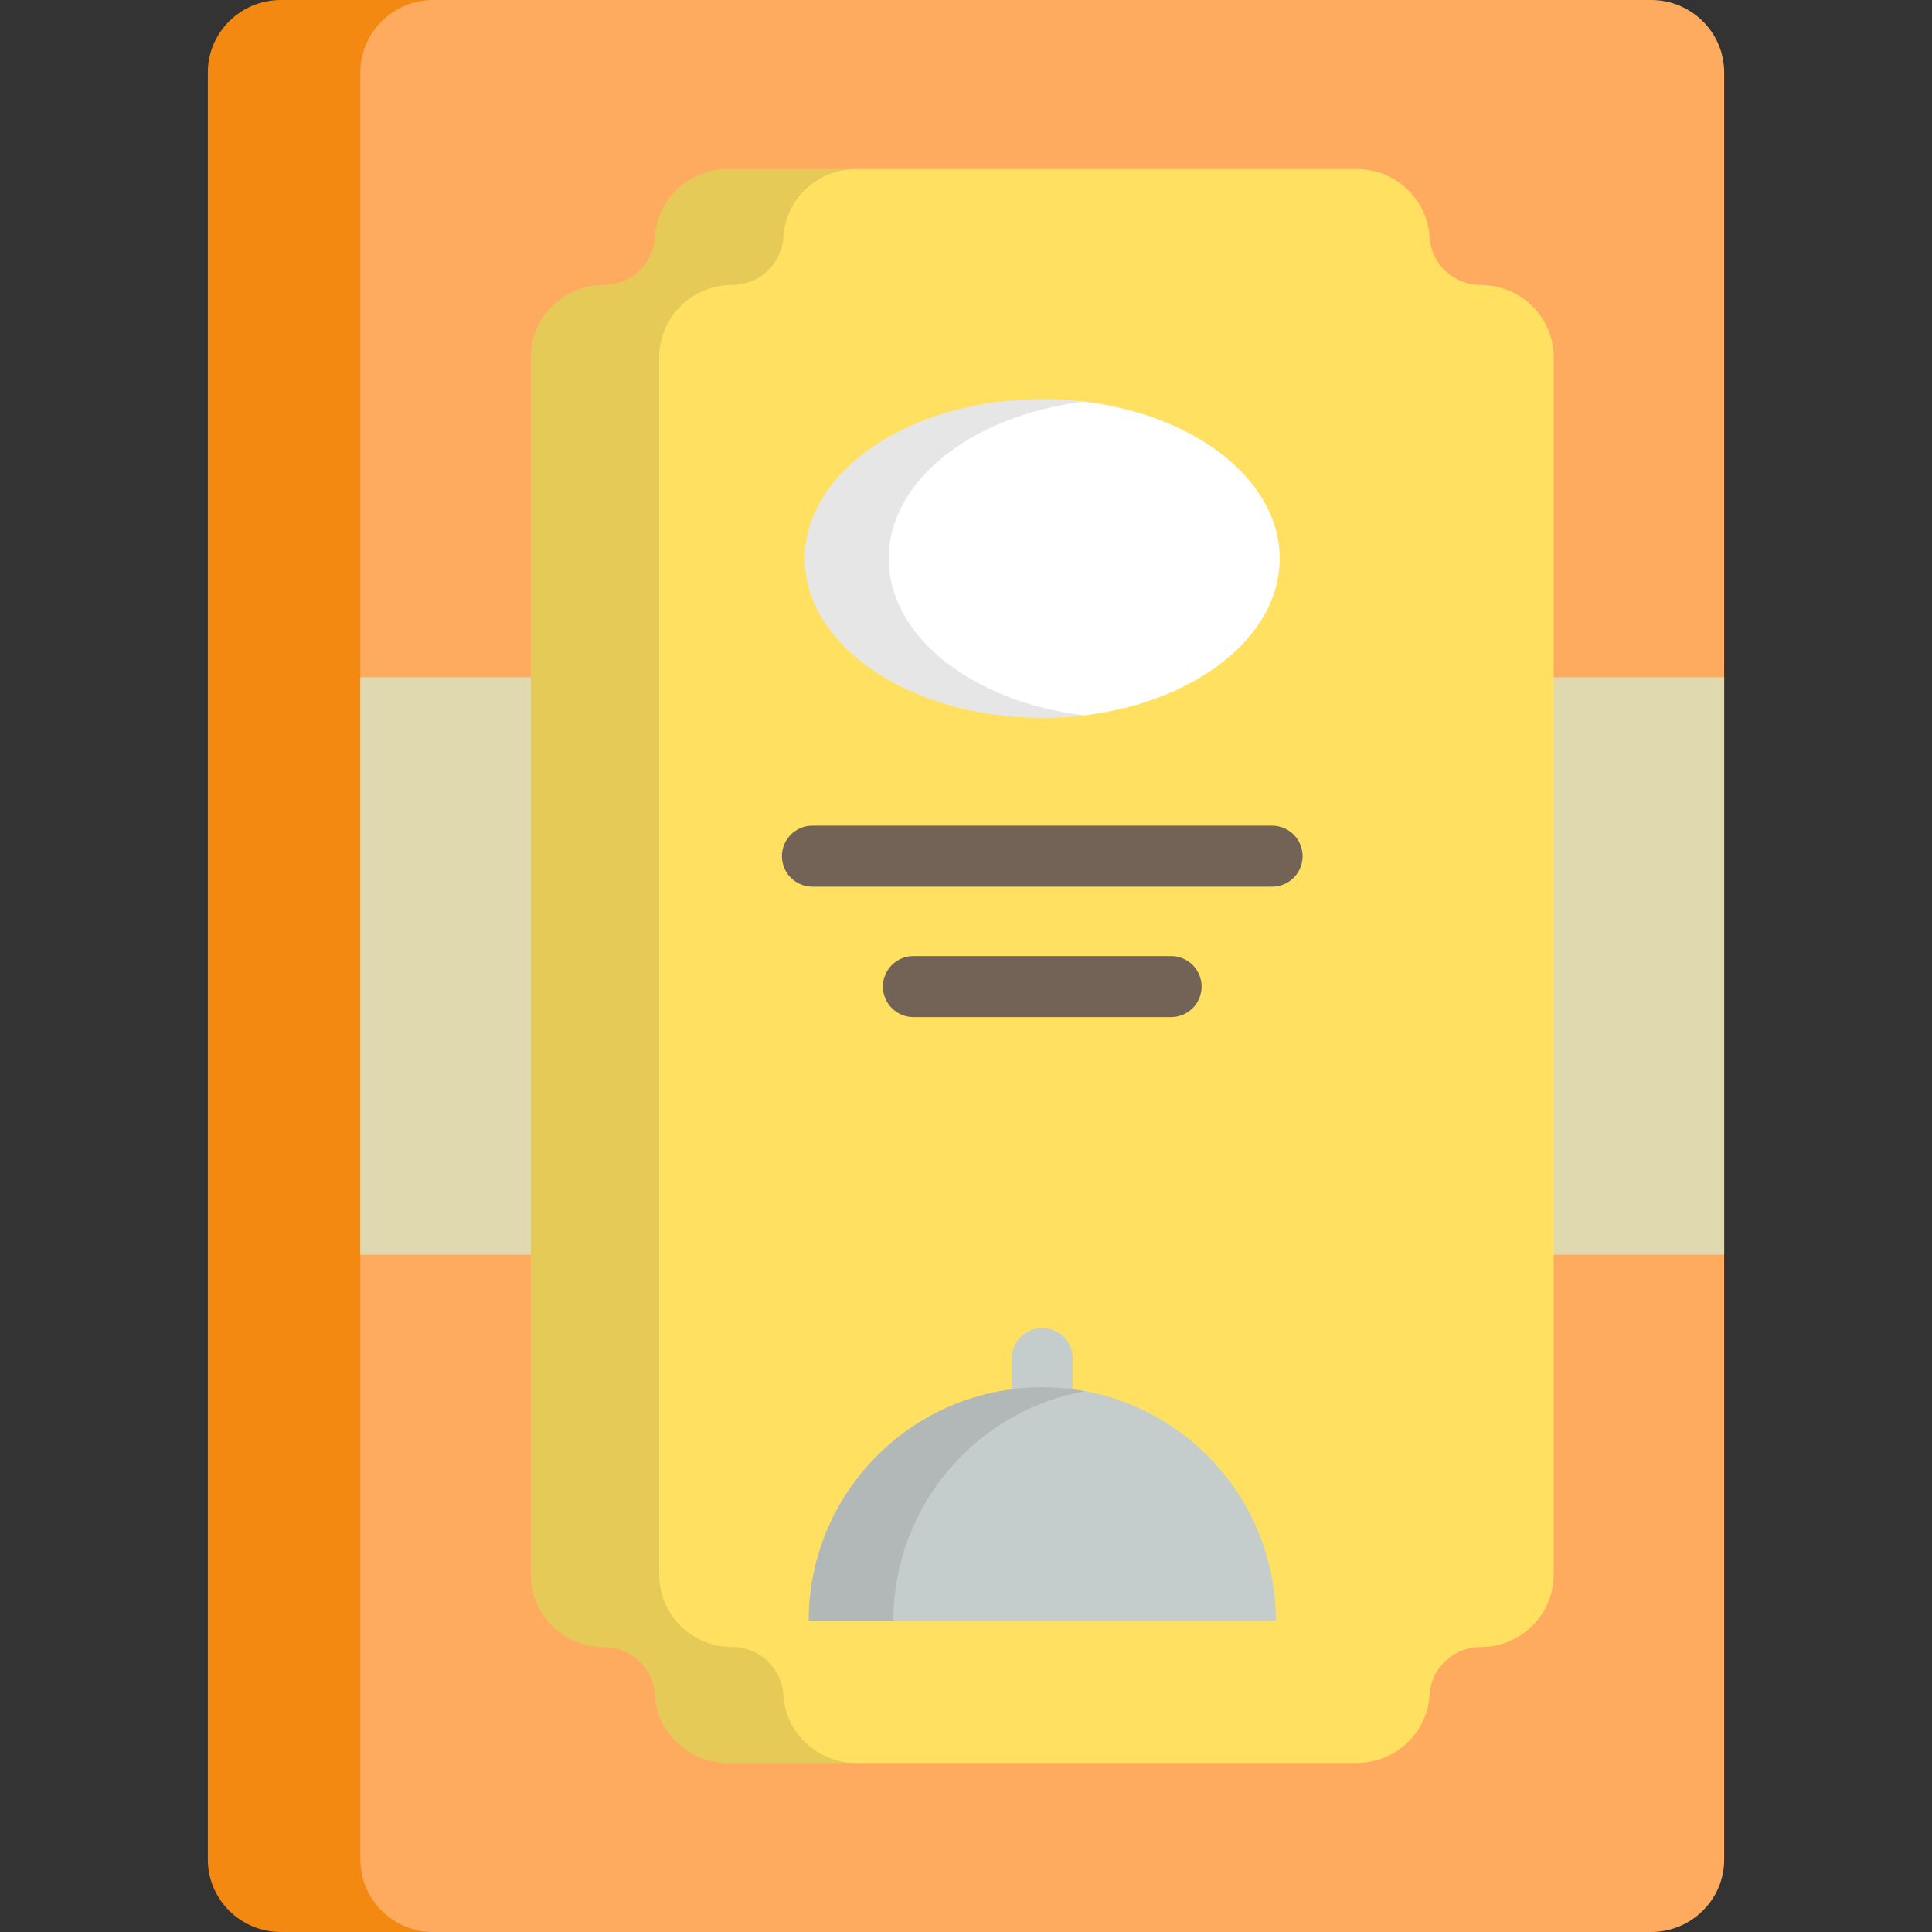
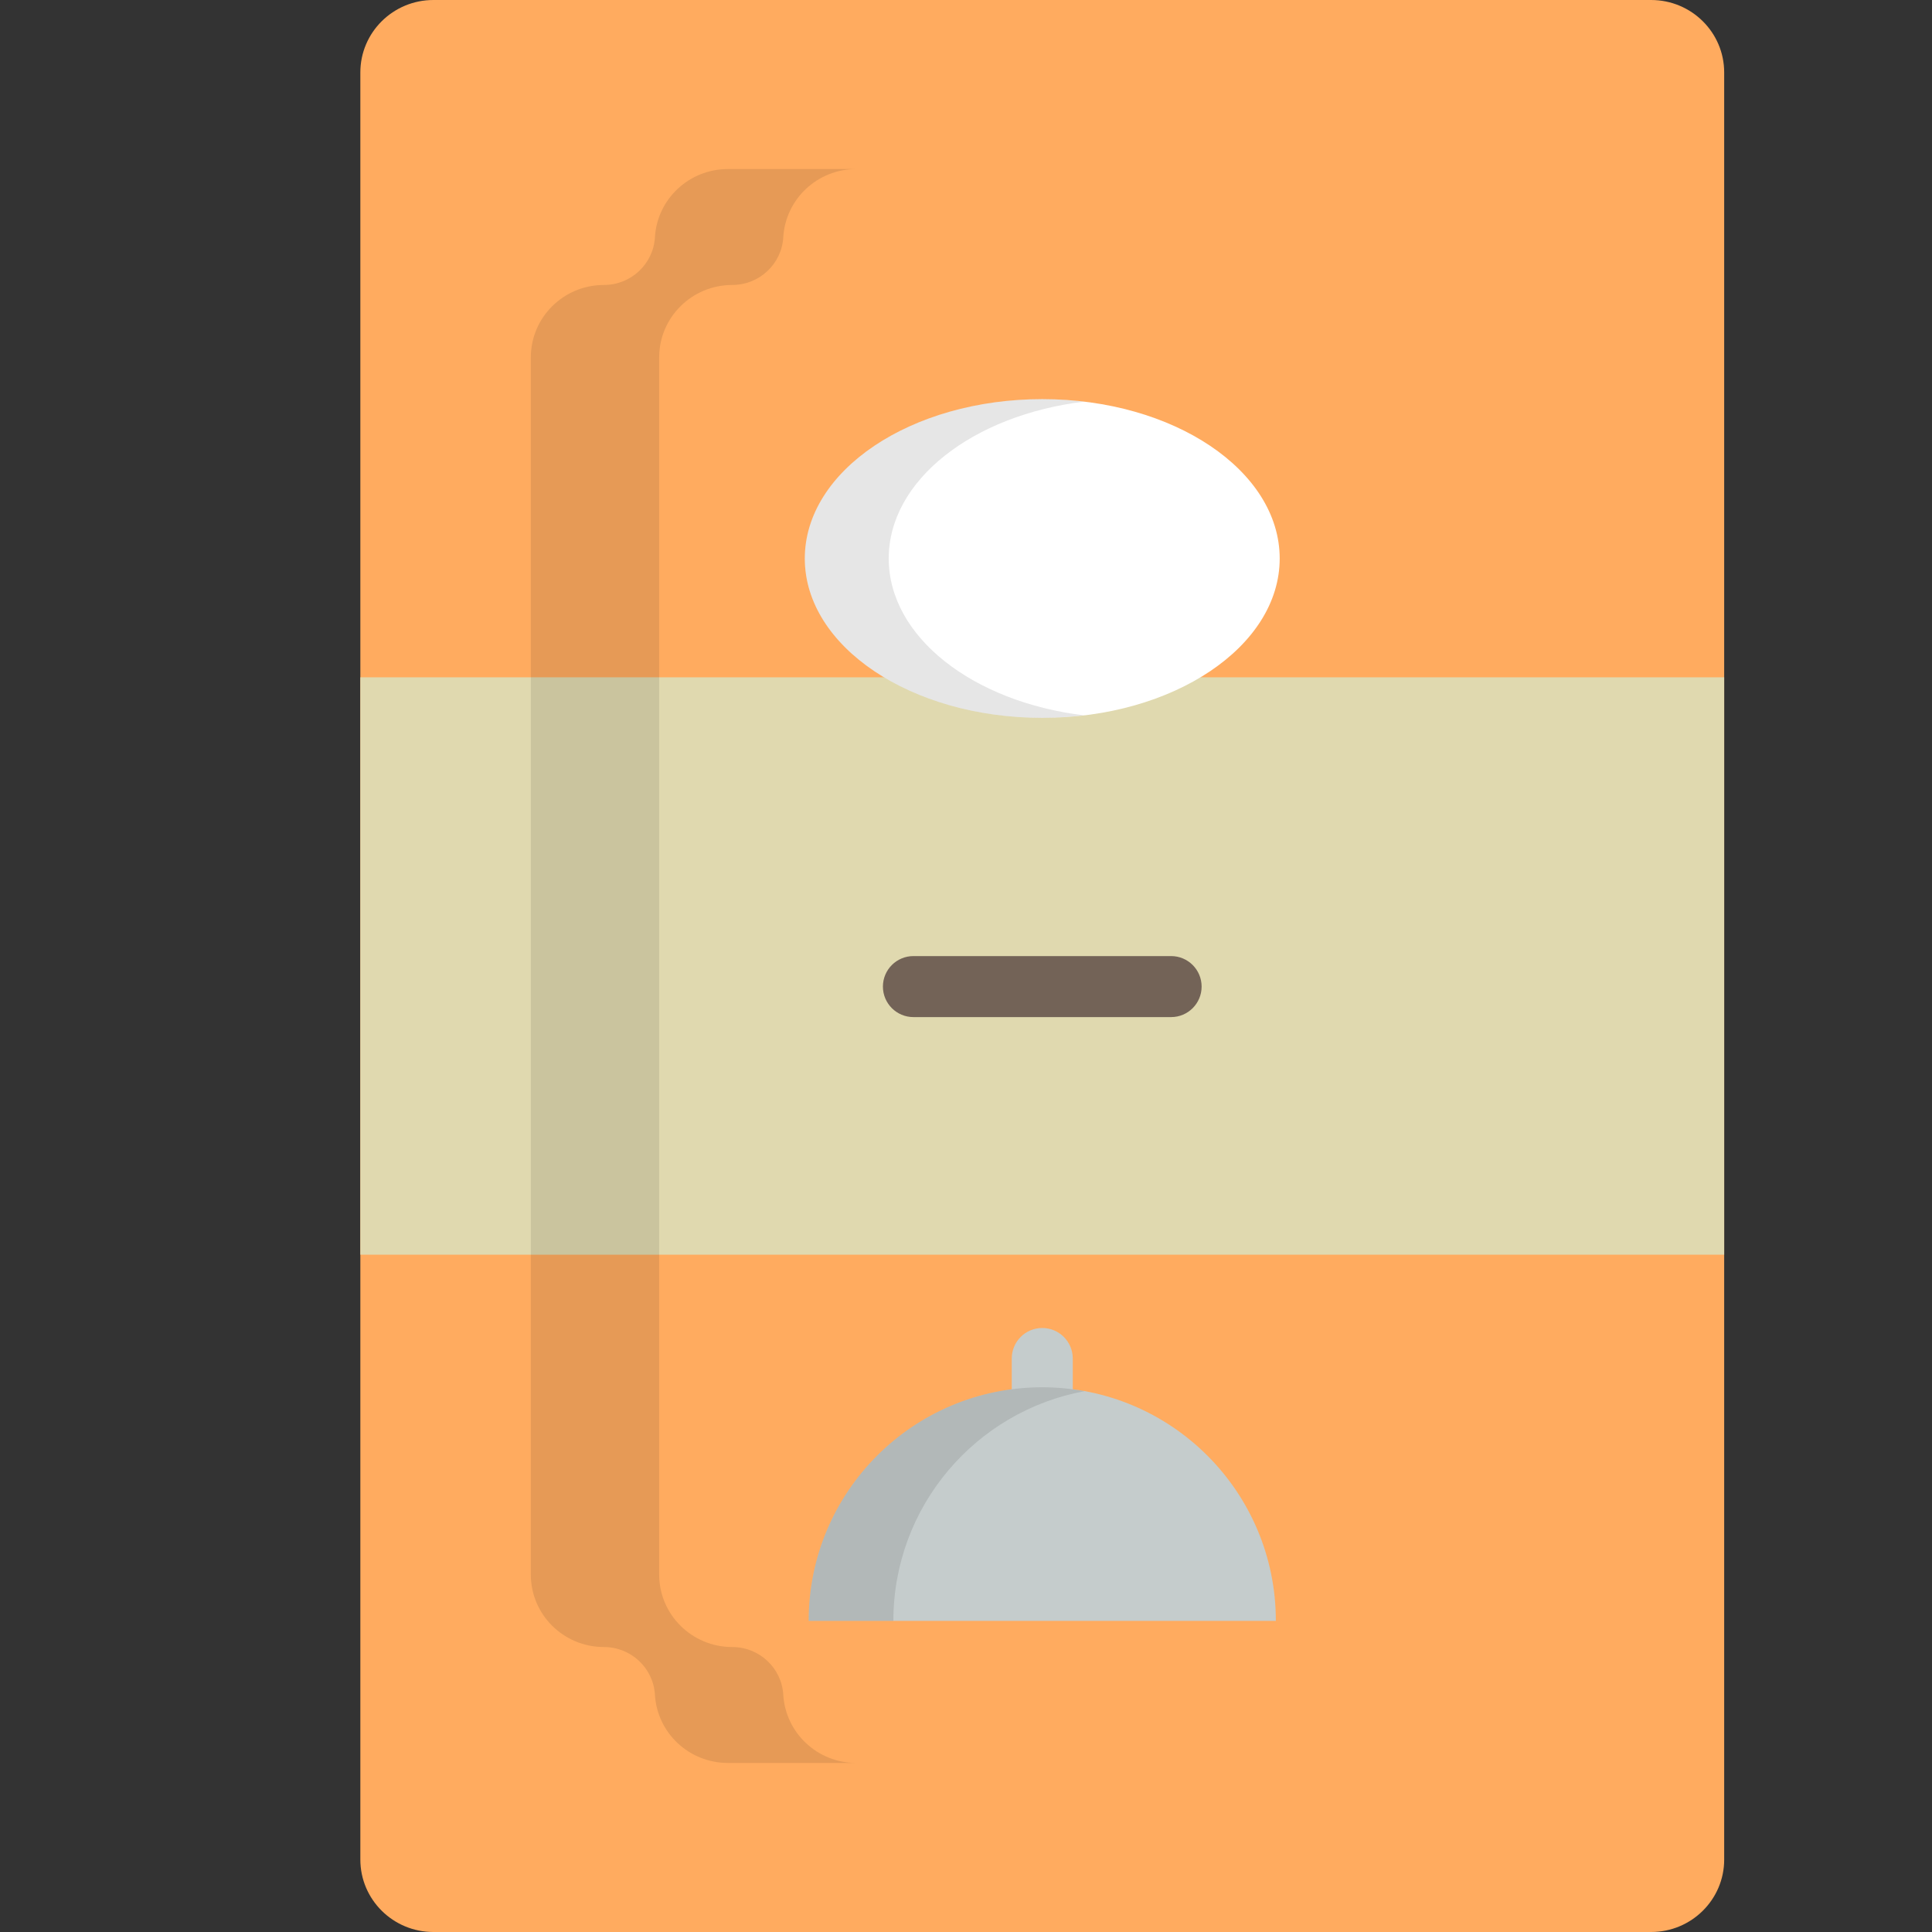
<svg xmlns="http://www.w3.org/2000/svg" version="1.1" id="Layer_1" viewBox="0 0 512 512" xml:space="preserve">
  <rect x="0" y="0" width="512" height="512" fill="#333333" stroke="none" />
-   <path style="fill:#F48911;" d="M133.12,0H74.436C63.743,0,55.073,8.596,55.073,19.2v473.6c0,10.604,8.67,19.2,19.363,19.2h58.684V0z  " />
  <path style="fill:#FFAB5F;" d="M456.927,492.8c0,10.604-8.67,19.2-19.362,19.2H114.857c-10.693,0-19.362-8.596-19.362-19.2V19.2  c0-10.604,8.668-19.2,19.362-19.2h322.707c10.692,0,19.362,8.596,19.362,19.2V492.8z" />
  <rect x="95.493" y="179.493" style="fill:#E0D9AF;" width="361.43" height="153.015" />
-   <path style="fill:#FFE060;" d="M192.89,467.2c-10.257,0-18.735-7.933-19.33-18.087c-0.415-7.083-6.356-12.633-13.525-12.633  c-10.693,0-19.363-8.596-19.363-19.2V94.72c0-10.604,8.67-19.2,19.363-19.2c7.169,0,13.11-5.549,13.525-12.633  c0.595-10.154,9.073-18.087,19.33-18.087h166.64c10.259,0,18.737,7.933,19.331,18.088c0.414,7.083,6.355,12.632,13.524,12.632  c10.691,0,19.361,8.596,19.361,19.2v322.56c0,10.604-8.67,19.2-19.361,19.2c-7.169,0-13.111,5.549-13.524,12.632  c-0.594,10.155-9.072,18.088-19.331,18.088H192.89z" />
  <path style="opacity:0.1;enable-background:new    ;" d="M207.576,449.113c-0.415-7.083-6.356-12.633-13.525-12.633  c-10.693,0-19.363-8.596-19.363-19.2V94.72c0-10.604,8.668-19.2,19.363-19.2c7.169,0,13.11-5.549,13.525-12.633  c0.595-10.154,9.073-18.087,19.33-18.087h-34.015c-10.257,0-18.735,7.933-19.33,18.087c-0.415,7.083-6.356,12.633-13.525,12.633  c-10.693,0-19.363,8.596-19.363,19.2v322.56c0,10.604,8.67,19.2,19.363,19.2c7.169,0,13.11,5.549,13.525,12.633  c0.595,10.154,9.073,18.087,19.33,18.087h34.015C216.648,467.2,208.171,459.267,207.576,449.113z" />
  <g>
-     <path style="fill:#C5CCCC;" d="M276.21,393.366c-4.465,0-8.083-3.62-8.083-8.084v-25.266c0-4.465,3.618-8.084,8.083-8.084   s8.084,3.62,8.084,8.084v25.266C284.295,389.747,280.675,393.366,276.21,393.366z" />
+     <path style="fill:#C5CCCC;" d="M276.21,393.366c-4.465,0-8.083-3.62-8.083-8.084v-25.266c0-4.465,3.618-8.084,8.083-8.084   s8.084,3.62,8.084,8.084v25.266z" />
    <path style="fill:#C5CCCC;" d="M214.309,429.541c0-34.187,27.715-61.902,61.902-61.902s61.902,27.714,61.902,61.902H214.309z" />
  </g>
  <path style="opacity:0.1;enable-background:new    ;" d="M287.432,368.673c-3.64-0.667-7.387-1.033-11.221-1.033  c-34.187,0-61.902,27.714-61.902,61.902h22.443C236.752,399.188,258.605,373.955,287.432,368.673z" />
  <ellipse style="fill:#FFFFFF;" cx="276.208" cy="148.01" rx="62.924" ry="42.235" />
  <path style="opacity:0.1;enable-background:new    ;" d="M235.52,148.009c0-20.761,22.319-38.01,51.722-41.56  c-3.585-0.431-7.263-0.68-11.033-0.68c-34.751,0-62.924,18.912-62.924,42.24s28.173,42.24,62.924,42.24  c3.769,0,7.448-0.251,11.033-0.68C257.839,186.019,235.52,168.769,235.52,148.009z" />
  <g>
-     <path style="fill:#736357;" d="M337.119,234.981H215.302c-4.465,0-8.084-3.62-8.084-8.084s3.62-8.084,8.084-8.084h121.816   c4.465,0,8.084,3.62,8.084,8.084S341.583,234.981,337.119,234.981z" />
    <path style="fill:#736357;" d="M310.358,269.54h-68.292c-4.465,0-8.084-3.62-8.084-8.084s3.62-8.084,8.084-8.084h68.292   c4.465,0,8.083,3.62,8.083,8.084C318.441,265.921,314.823,269.54,310.358,269.54z" />
  </g>
</svg>